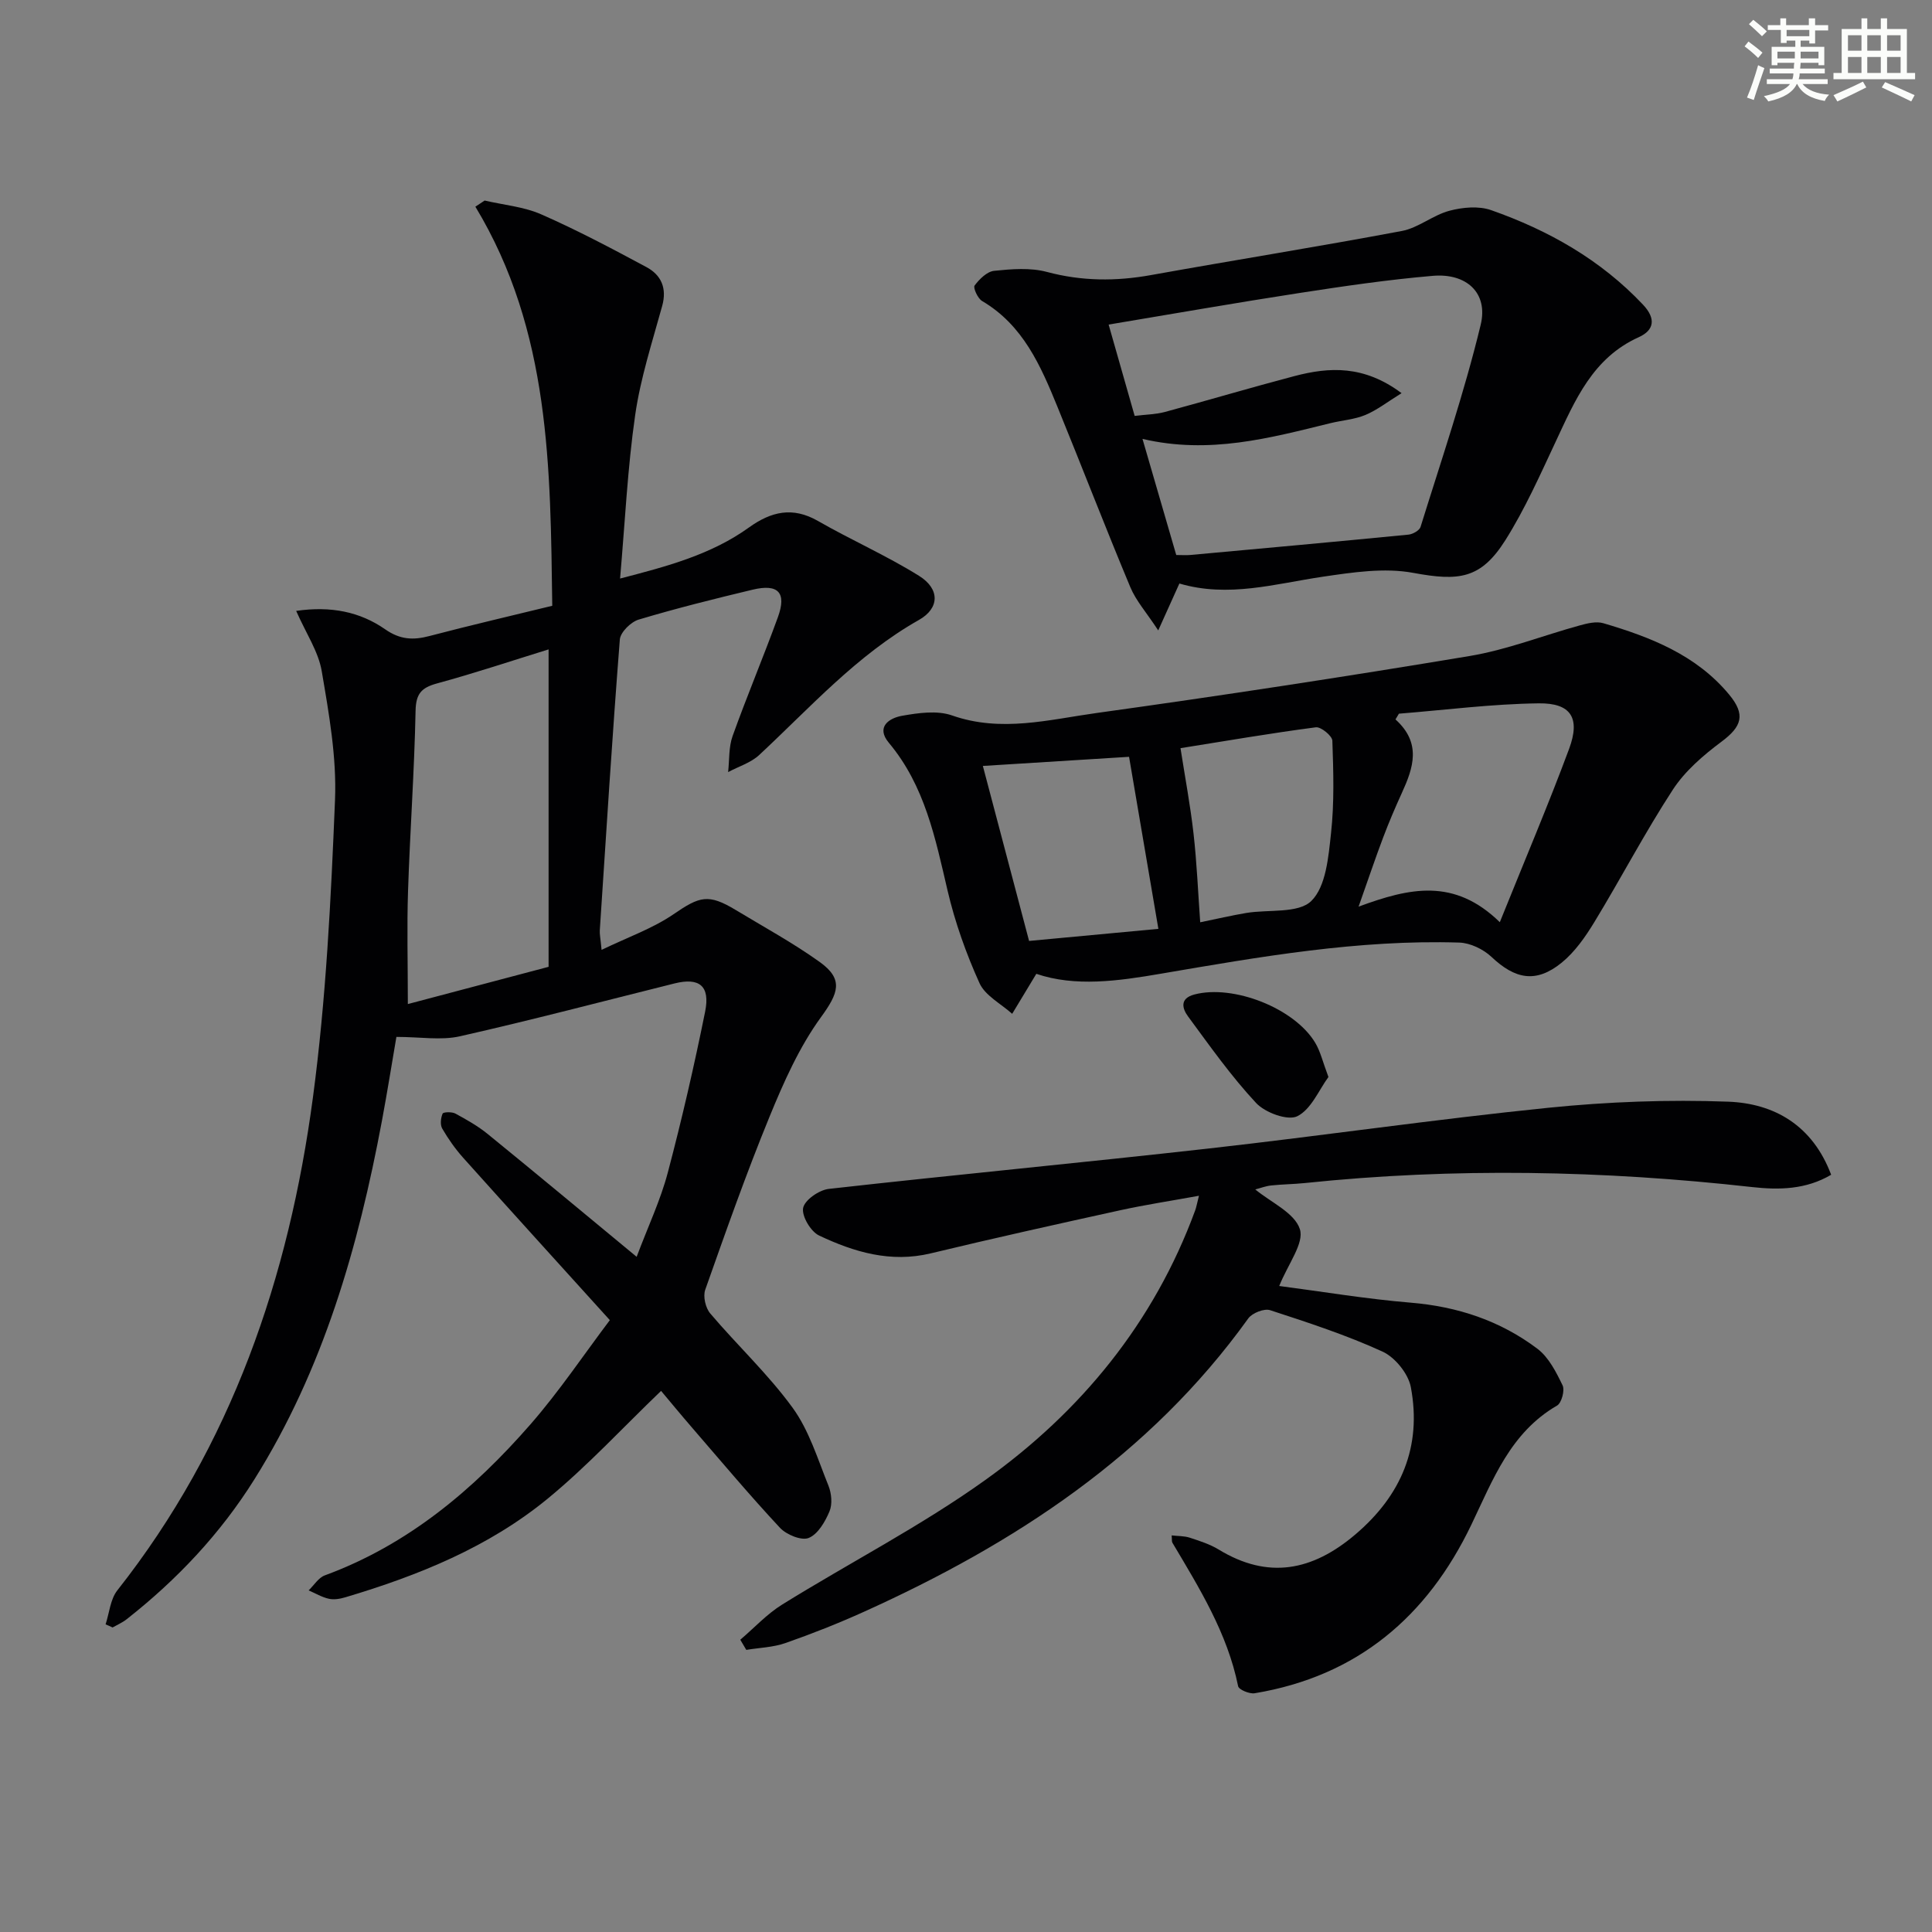
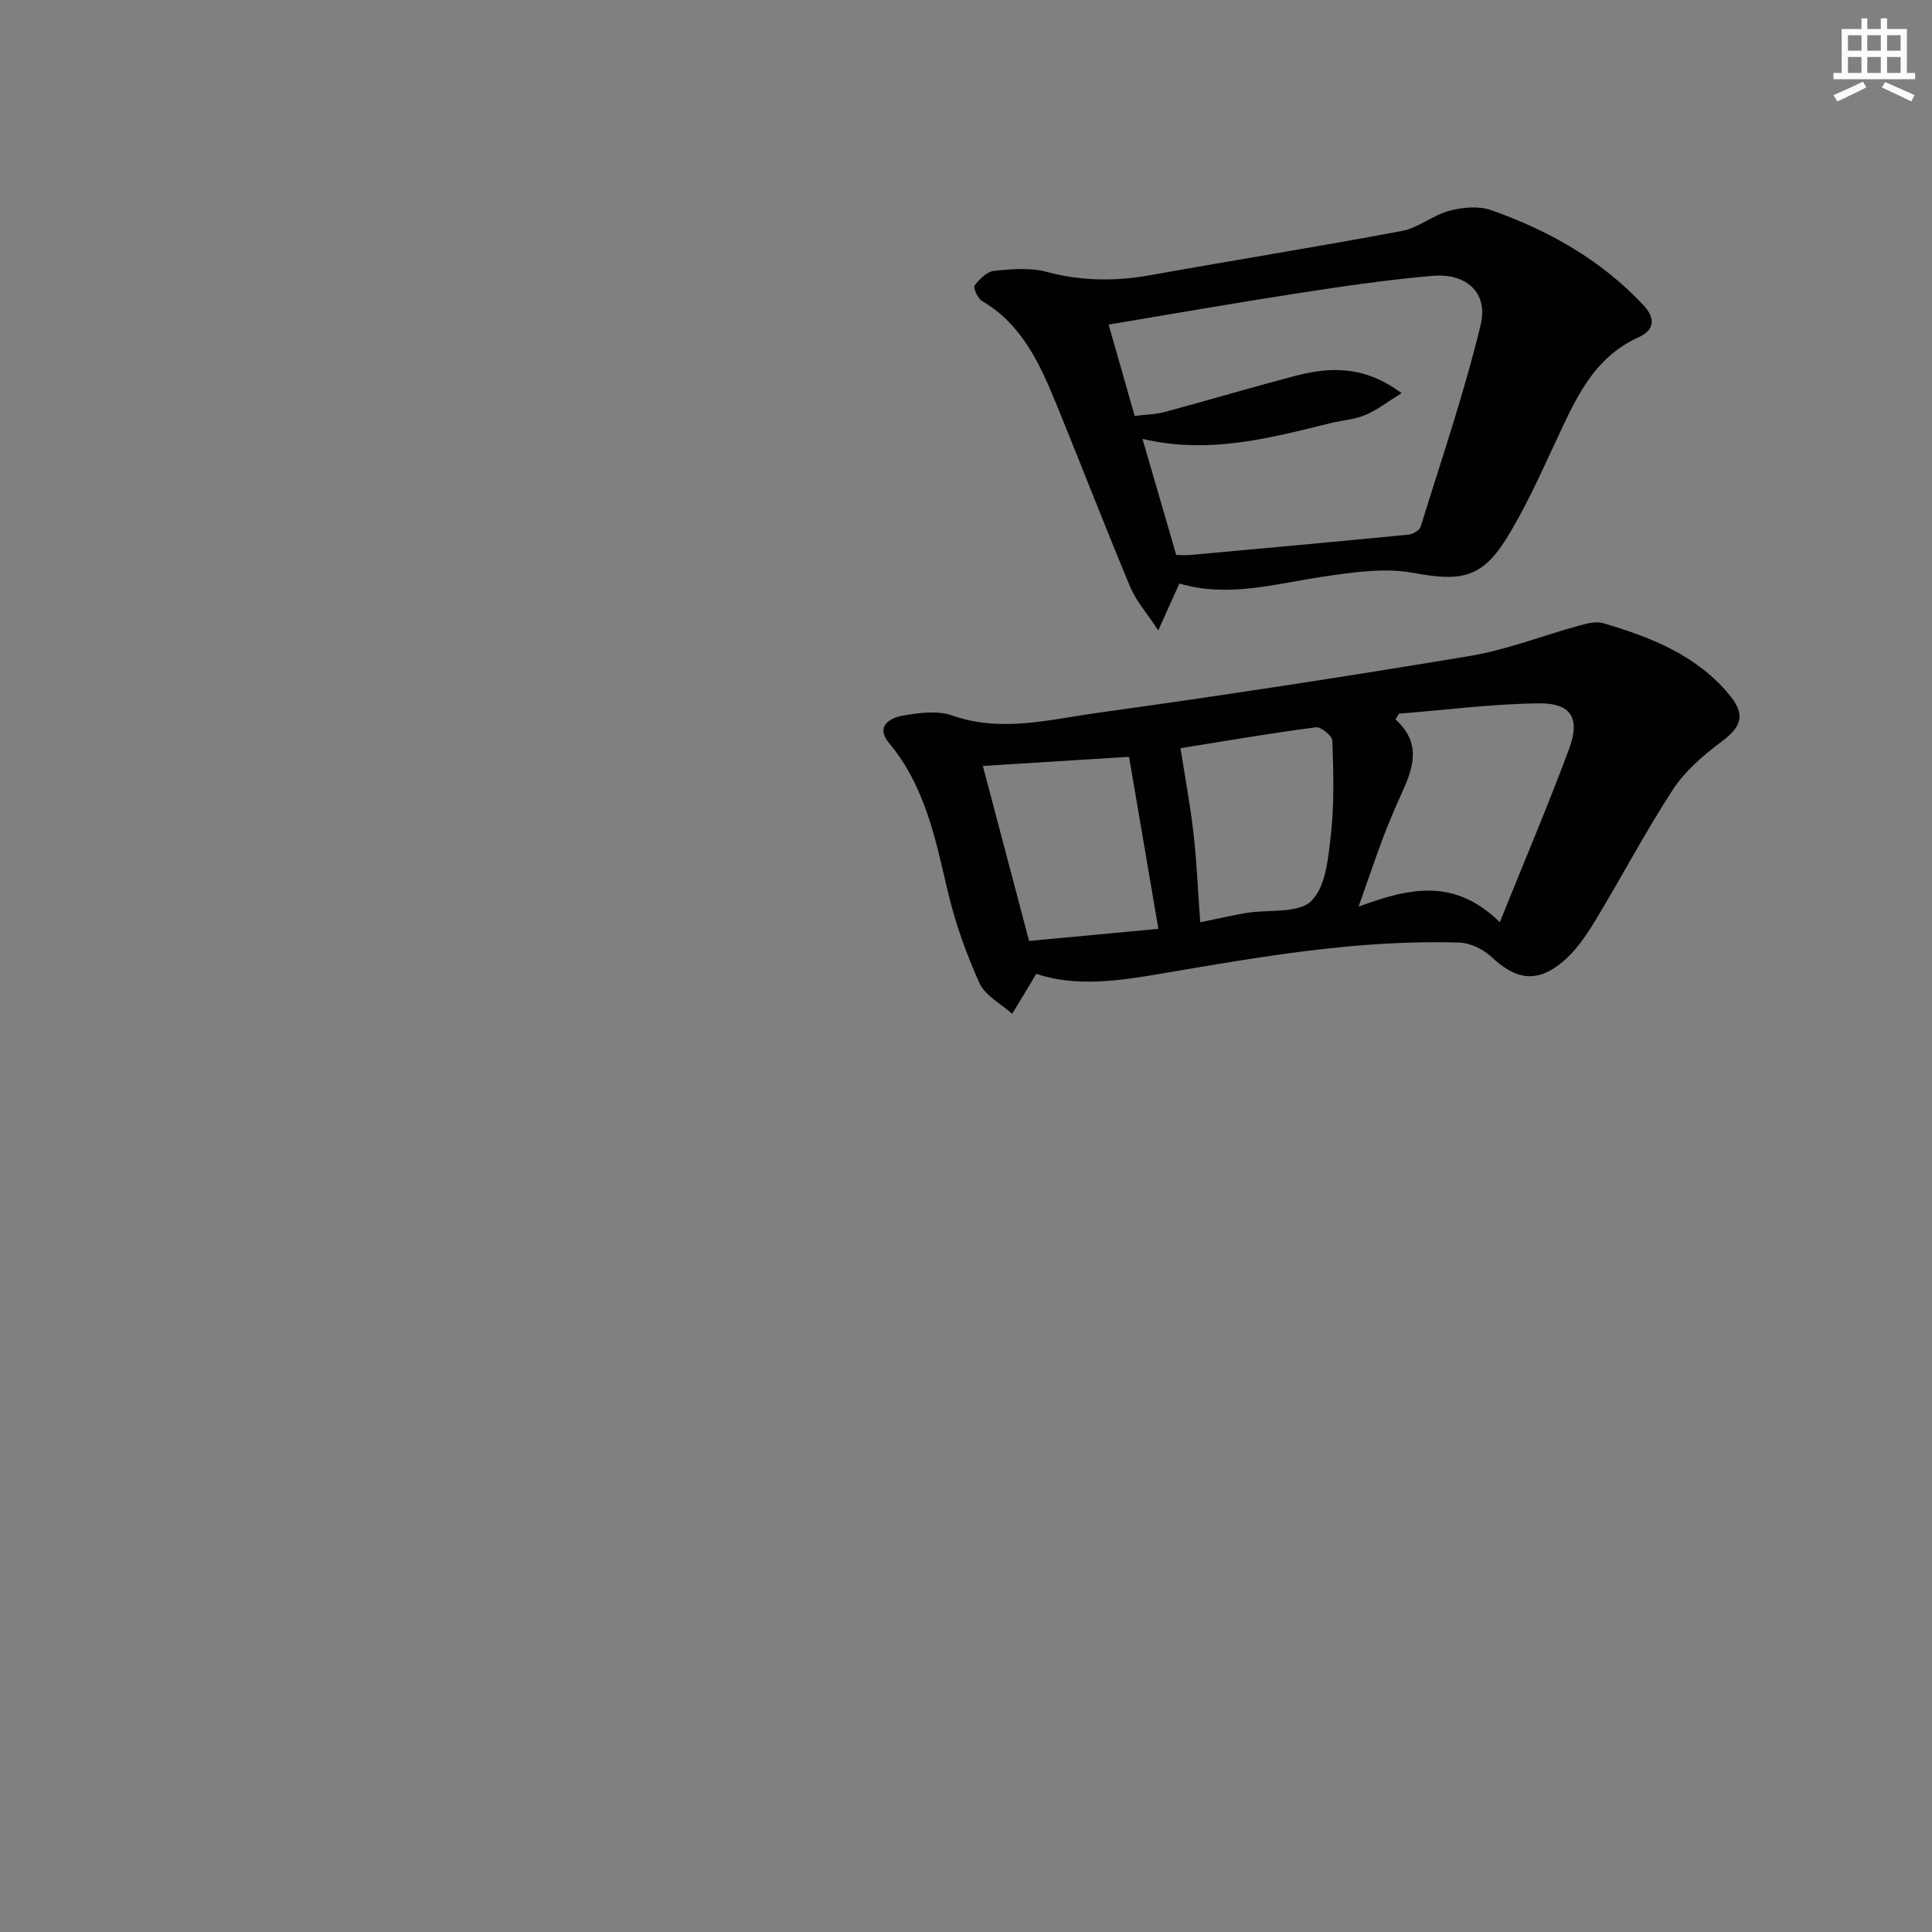
<svg xmlns="http://www.w3.org/2000/svg" enable-background="new 0 0 400 400" viewBox="0 0 400 400">
  <rect x="0" y="0" width="400" height="400" fill="#808080" stroke="none" />
  <g fill="#010103">
-     <path d="m21.86 336.31c.78-2.37.98-5.2 2.43-7.04 23.68-30.01 35.53-64.83 40.5-102.07 2.72-20.37 3.73-41.01 4.57-61.57.36-8.85-1.25-17.87-2.75-26.68-.69-4.07-3.25-7.82-5.29-12.47 7.2-1.05 13.22.19 18.41 3.8 3.11 2.17 5.81 2.29 9.19 1.4 8.32-2.19 16.71-4.13 25.42-6.26-.4-28.44-.33-56.84-15.92-82.63.64-.42 1.28-.85 1.92-1.27 3.93.92 8.11 1.27 11.74 2.87 7.42 3.26 14.61 7.07 21.76 10.91 3.05 1.64 4.28 4.34 3.26 8.04-2.06 7.48-4.49 14.94-5.59 22.57-1.58 10.96-2.1 22.08-3.13 33.87 9.82-2.54 18.89-4.97 26.68-10.57 4.61-3.31 9.04-4.36 14.29-1.35 6.89 3.95 14.22 7.18 20.94 11.37 4.35 2.72 4.24 6.71-.03 9.12-12.83 7.25-22.49 18.11-33.07 27.96-1.74 1.62-4.27 2.38-6.44 3.54.28-2.5.1-5.16.93-7.47 2.96-8.26 6.38-16.36 9.38-24.61 1.84-5.08.07-6.96-5.25-5.68-7.9 1.89-15.8 3.86-23.58 6.19-1.62.49-3.78 2.61-3.9 4.13-1.57 20.06-2.83 40.14-4.15 60.22-.05.79.14 1.6.37 4.03 5.45-2.63 10.57-4.42 14.9-7.38 5.41-3.71 7.19-4.31 12.9-.86 5.83 3.52 11.83 6.79 17.35 10.74 5.05 3.61 3.87 6.49.25 11.47-4.48 6.17-7.69 13.41-10.61 20.53-4.84 11.8-9.08 23.84-13.33 35.87-.49 1.38.06 3.76 1.04 4.91 5.59 6.59 11.99 12.56 17.05 19.52 3.42 4.7 5.2 10.63 7.42 16.13.64 1.59.85 3.83.21 5.34-.89 2.13-2.4 4.73-4.31 5.49-1.5.6-4.61-.68-5.94-2.11-6.24-6.69-12.13-13.71-18.12-20.64-2.37-2.74-4.68-5.54-6.49-7.7-7.91 7.58-15.23 15.54-23.5 22.33-12.23 10.03-26.76 15.9-41.83 20.39-1.09.33-2.36.56-3.44.32-1.46-.32-2.81-1.14-4.2-1.74 1.11-1.06 2.04-2.63 3.36-3.11 17.22-6.33 30.76-17.74 42.58-31.28 5.98-6.86 11.08-14.49 16.42-21.56-10.52-11.62-20.47-22.58-30.35-33.6-1.65-1.85-3.11-3.92-4.35-6.06-.46-.79-.31-2.2.08-3.1.15-.34 1.92-.4 2.64-.01 2.32 1.26 4.66 2.58 6.7 4.24 10.06 8.18 20.02 16.49 30.83 25.42 2.39-6.35 4.94-11.73 6.44-17.4 2.92-11.03 5.48-22.17 7.74-33.36 1.08-5.35-1.21-7.12-6.34-5.84-14.8 3.69-29.55 7.58-44.42 10.94-3.92.89-8.2.13-13.16.13-.94 5.49-1.89 11.46-3 17.4-4.89 26.11-12.11 51.39-26.39 74.19-7.07 11.29-16.04 20.79-26.46 28.98-.87.69-1.93 1.14-2.91 1.7-.47-.23-.96-.44-1.45-.64zm91.72-201.86c-7.61 2.35-15.28 4.92-23.08 7.04-3.24.88-4.39 2.12-4.46 5.67-.25 12.44-1.15 24.87-1.56 37.31-.25 7.38-.04 14.78-.04 23.41 9.32-2.47 18.82-4.98 29.14-7.71 0-22.21 0-43.89 0-65.72z" />
-     <path d="m153.27 339.49c2.88-2.45 5.5-5.32 8.68-7.29 13.96-8.66 28.68-16.22 42-25.75 19.85-14.18 34.97-32.61 43.51-55.88.22-.61.33-1.26.77-3-5.82 1.06-11.1 1.86-16.3 3-13.11 2.88-26.21 5.79-39.25 8.93-8.29 1.99-15.85-.27-23.1-3.7-1.73-.82-3.63-4.03-3.3-5.71.33-1.65 3.3-3.71 5.3-3.94 26.25-2.95 52.55-5.43 78.8-8.38 23.42-2.63 46.76-6.04 70.21-8.42 12.33-1.25 24.84-1.72 37.21-1.26 9.57.36 17.48 4.92 21.32 15.13-5.21 3.08-10.8 3.17-16.36 2.55-30.85-3.45-61.72-4.06-92.63-.83-2.32.24-4.66.25-6.97.5-1.12.12-2.22.55-3.27.82 3.25 2.69 8.13 4.83 9.23 8.21.95 2.89-2.44 7.2-4.27 11.78 8.92 1.16 18.02 2.69 27.18 3.45 9.72.8 18.57 3.73 26.28 9.55 2.34 1.77 3.88 4.83 5.21 7.58.49 1.02-.21 3.64-1.15 4.18-9.66 5.59-13.28 15.36-17.74 24.66-9.13 19.05-23.63 31.37-44.86 34.9-1.08.18-3.29-.74-3.43-1.46-2.23-10.99-8.02-20.3-13.61-29.71-.15-.26-.07-.65-.15-1.51 1.32.15 2.6.1 3.74.47 2.04.67 4.16 1.34 5.97 2.44 10.27 6.27 19.44 4.43 28.3-3.09 9.57-8.12 13.81-18.23 11.51-30.51-.52-2.79-3.27-6.18-5.87-7.37-7.5-3.43-15.41-6.01-23.27-8.57-1.23-.4-3.71.58-4.52 1.71-20.37 28.36-48.4 46.65-79.61 60.75-5.29 2.39-10.71 4.53-16.19 6.45-2.56.9-5.41.97-8.13 1.42-.41-.69-.83-1.39-1.24-2.1z" />
    <path d="m214.56 201.62c-1.92 3.18-3.46 5.73-5 8.28-2.32-2.09-5.59-3.75-6.77-6.36-2.77-6.13-5.07-12.59-6.6-19.13-2.54-10.86-4.7-21.71-12.16-30.62-2.75-3.29.07-5.12 2.71-5.59 3.38-.6 7.27-1.16 10.36-.08 10.18 3.58 20.12.86 30-.51 25.77-3.58 51.5-7.51 77.17-11.79 7.74-1.29 15.2-4.25 22.82-6.34 1.56-.43 3.41-.88 4.87-.45 9.8 2.89 19.23 6.57 26.03 14.76 3.46 4.17 2.66 6.62-1.6 9.79-3.75 2.8-7.53 6.05-10.05 9.92-5.79 8.88-10.72 18.33-16.24 27.4-1.86 3.06-4.04 6.19-6.77 8.41-5.29 4.3-9.62 3.45-14.54-1.2-1.69-1.59-4.39-2.89-6.67-2.96-20.88-.65-41.33 2.95-61.8 6.45-8.84 1.52-17.72 2.76-25.76.02zm95.96-10.69c5.17-12.85 10.03-24.26 14.34-35.87 2.37-6.39.43-9.53-6.3-9.44-9.65.12-19.29 1.37-28.93 2.14-.24.4-.47.79-.71 1.19 5.45 4.91 3.69 10.03 1.32 15.22-1.38 3.02-2.69 6.09-3.86 9.19-1.61 4.25-3.05 8.55-5.1 14.35 10.55-3.89 19.78-6.01 29.24 3.22zm-66.11-36.03c.93 5.97 2.03 11.81 2.7 17.7.68 6.01.93 12.08 1.38 18.35 3.39-.69 6.44-1.41 9.53-1.93 4.62-.77 10.79.16 13.48-2.49 3.04-3 3.54-9.11 4.07-13.98.7-6.34.5-12.81.28-19.2-.04-1.01-2.37-2.91-3.42-2.77-9.33 1.22-18.62 2.82-28.02 4.32zm-40.92 3.68c3.11 11.77 6.35 24.03 9.57 36.23 9.4-.88 18.41-1.72 26.77-2.5-2.01-11.79-4.05-23.78-6.07-35.62-9.56.6-19.9 1.24-30.27 1.89z" />
    <path d="m244.18 120.81c-1.48 3.28-2.66 5.89-4.38 9.71-2.45-3.73-4.6-6.13-5.77-8.93-5.18-12.39-10.01-24.92-15.09-37.35-3.47-8.5-7.11-16.92-15.61-21.92-.9-.53-1.89-2.74-1.55-3.2.99-1.33 2.57-2.9 4.05-3.05 3.61-.37 7.49-.69 10.92.23 7.22 1.93 14.29 1.96 21.56.65 17.3-3.11 34.66-5.88 51.93-9.13 3.41-.64 6.42-3.27 9.83-4.18 2.73-.73 6.08-1.04 8.66-.13 11.88 4.18 22.66 10.26 31.44 19.57 2.73 2.9 2.31 5.29-.88 6.73-9.55 4.3-13.18 13.04-17.21 21.65-3.24 6.91-6.36 13.95-10.41 20.38-5.09 8.06-9.64 8.51-19.05 6.77-6.02-1.12-12.59-.11-18.79.8-9.84 1.46-19.51 4.39-29.65 1.4zm-.65-5.9c1.29 0 2.12.07 2.94-.01 15.04-1.37 30.09-2.74 45.13-4.21.91-.09 2.28-.86 2.51-1.6 4.32-13.9 9.04-27.72 12.45-41.85 1.6-6.62-2.97-10.73-9.92-10.13-9.25.79-18.46 2.14-27.65 3.56-13.06 2.01-26.08 4.3-39.46 6.53 1.63 5.71 3.47 12.17 5.39 18.91 2.33-.29 4.35-.31 6.23-.81 8.96-2.42 17.86-5.07 26.83-7.43 7.25-1.91 14.42-2.29 22.2 3.53-2.9 1.79-5.05 3.49-7.48 4.51-2.25.94-4.82 1.11-7.24 1.7-12.55 3.08-25.06 6.5-38.92 3.26 2.42 8.31 4.66 16.02 6.99 24.04z" />
-     <path d="m275.04 222.98c-1.97 2.67-3.56 6.68-6.44 8.12-1.98.99-6.66-.73-8.53-2.73-5.17-5.54-9.58-11.8-14.09-17.92-1.2-1.62-1.8-3.73 1.3-4.55 8.04-2.13 20.74 2.82 25.03 10.01 1.07 1.78 1.54 3.92 2.73 7.07z" />
+     <path d="m275.04 222.98z" />
  </g>
-   <path d="m361.2 9.6.8-1c.9.7 1.9 1.4 2.9 2.3l-.9 1.1c-1-1-2-1.8-2.8-2.4zm.5 10.6c.9-2.1 1.6-4.3 2.3-6.7.4.2.8.4 1.3.6-.7 2.1-1.5 4.3-2.2 6.6zm.4-15.2.9-.9c1 .8 2 1.6 2.8 2.4l-1 1c-.9-.9-1.8-1.7-2.7-2.5zm12.5-1.2h1.2v1.4h2.7v1.1h-2.7v2.7h-1.2v-.6h-1.8v1.3h4.9v3.8h-1.2v-.5h-3.7c0 .4-.1.9-.1 1.2h5.1v1h-5.2c0 .5-.1.9-.2 1.2h6v1h-5.2c1.1 1.3 2.9 2 5.5 2.2-.4.4-.7.8-.9 1.3-2.9-.5-4.8-1.6-5.7-3.5h-.1c-.8 1.7-2.7 2.9-5.9 3.6-.2-.4-.6-.8-.9-1.1 2.8-.6 4.6-1.4 5.4-2.5h-4.8v-1h5.3c.1-.3.2-.7.2-1.2h-4.9v-1h5c0-.4 0-.8.1-1.2h-3.5v.5h-1.2v-3.8h4.9v-1.3h-1.8v.5h-1.2v-2.7h-2.7v-1h2.6v-1.4h1.2v1.4h4.7v-1.4zm-6.6 8.3h3.6c0-.4 0-.9 0-1.4h-3.6zm1.9-4.6h4.7v-1.3h-4.7zm6.6 3.2h-3.7v1.4h3.7z" fill="#fbfcfa" />
  <path d="m385.3 3.8h1.3v2.2h2.8v-2.2h1.3v2.2h4.1v9.1h1.7v1.3h-16.9v-1.3h1.7v-9.1h4.1v-2.2zm.4 13.1.7 1.2c-1.8.9-3.8 1.9-6 2.9-.2-.4-.5-.8-.8-1.3 2.3-1 4.3-1.9 6.1-2.8zm-3.1-6.4h2.8v-3.2h-2.8zm0 4.6h2.8v-3.3h-2.8zm4-4.6h2.8v-3.2h-2.8zm0 4.6h2.8v-3.3h-2.8zm3.7 1.9c2.1.9 4.1 1.8 6.1 2.7l-.7 1.3c-2.2-1.1-4.2-2-6.1-2.9zm3.2-9.7h-2.8v3.2h2.8zm-2.8 7.8h2.8v-3.3h-2.8z" fill="#fbfcfa" />
</svg>